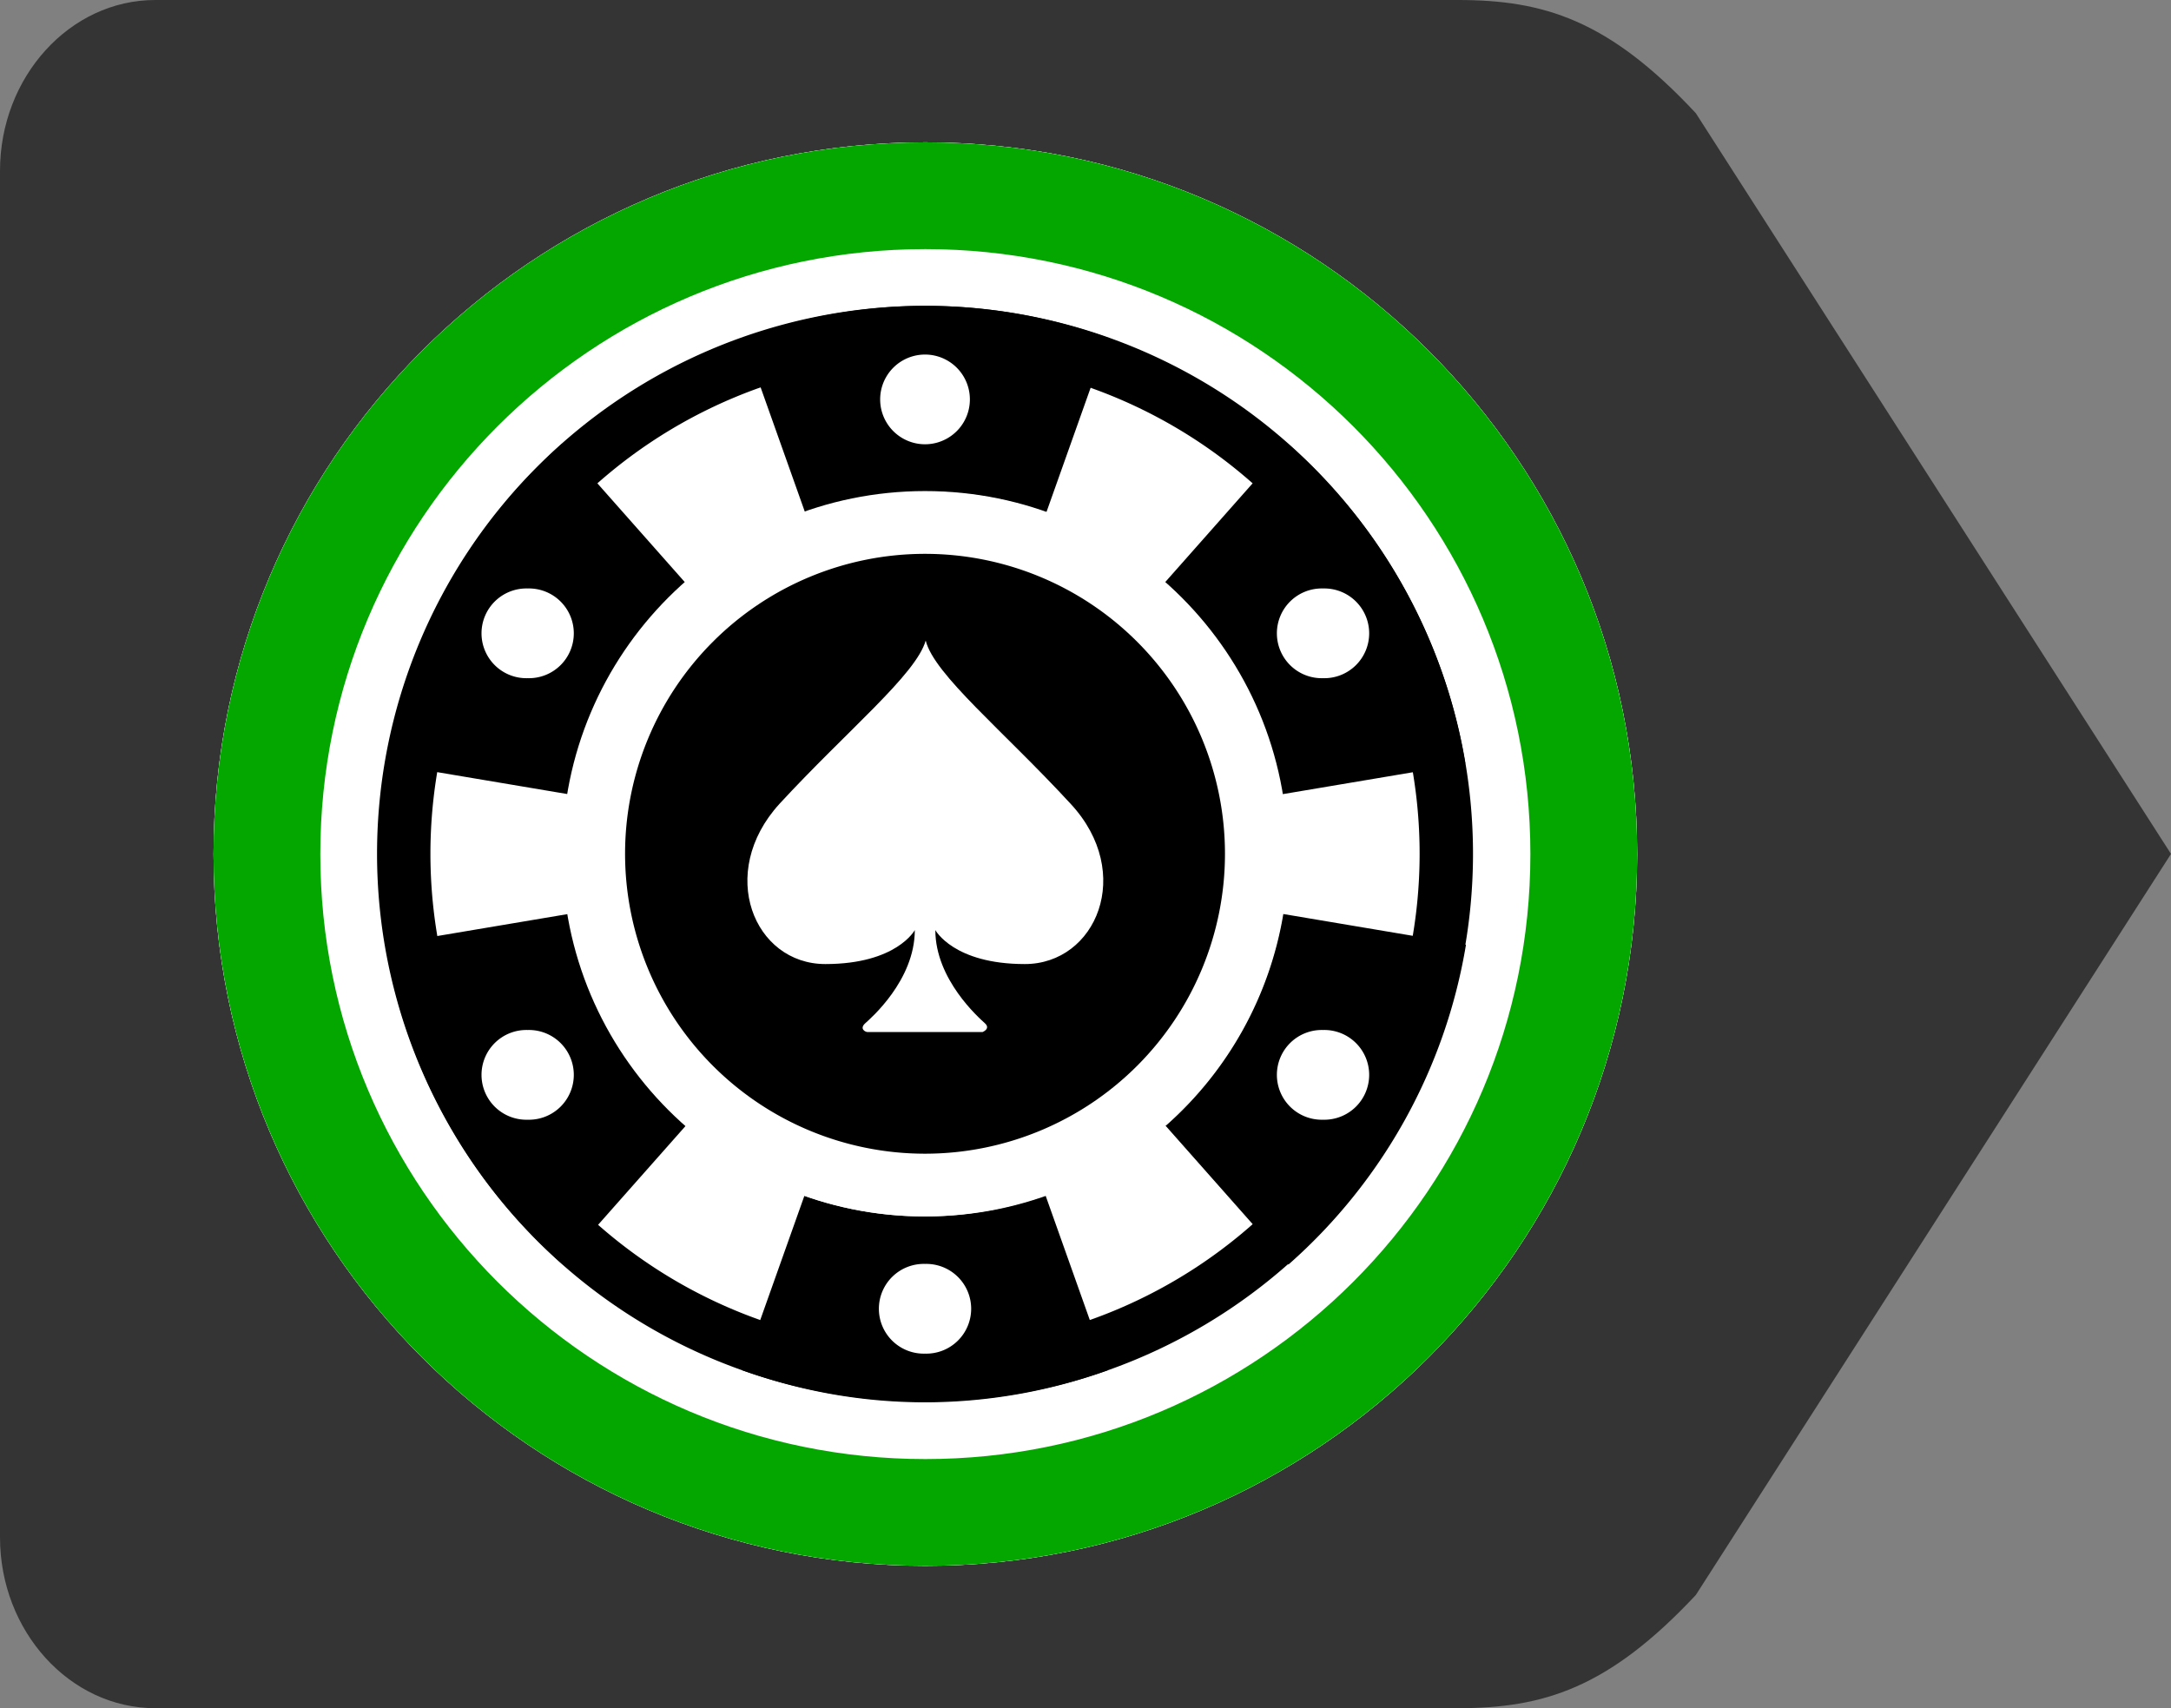
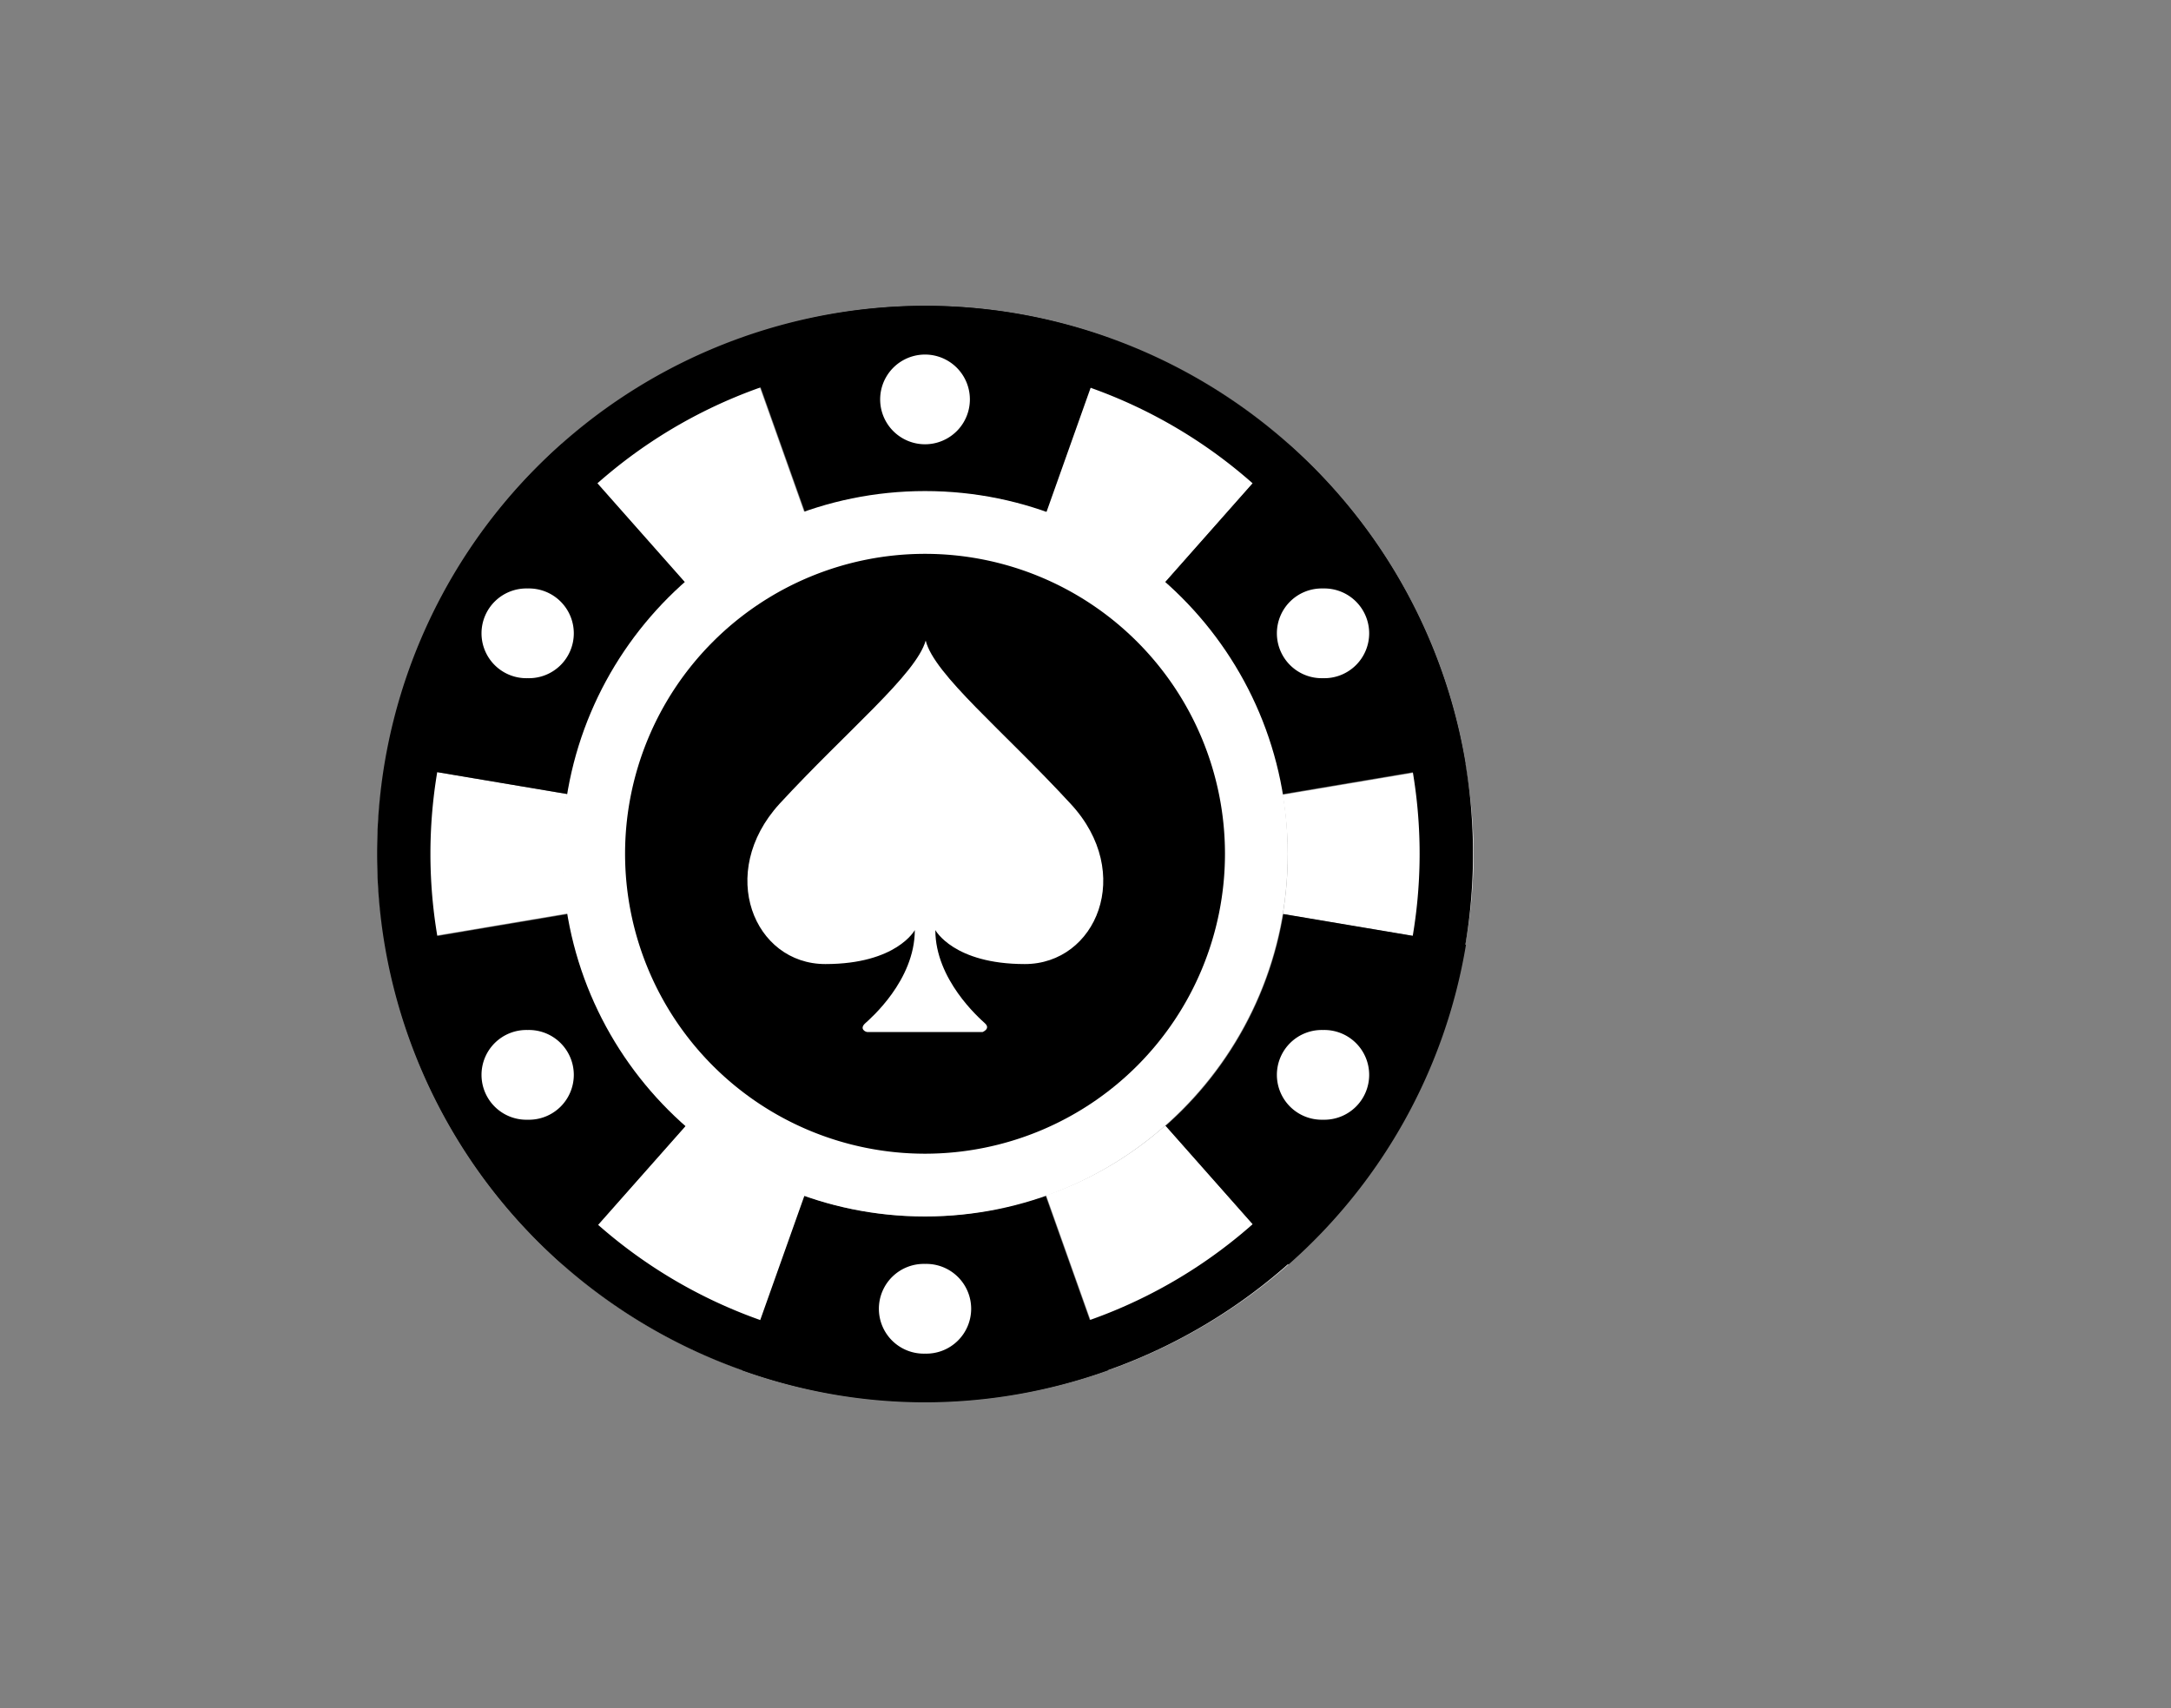
<svg xmlns="http://www.w3.org/2000/svg" width="61" height="48" fill="none">
  <rect width="100%" height="100%" fill="#808080" stroke="none" />
  <g clip-path="url(#A)">
-     <path d="M47.649 3.181C45.196.55 43.369 0 40.961 0H4.362C1.963 0 0 2.16 0 4.801v38.398C0 45.84 1.963 48 4.362 48h36.598c2.399 0 4.226-.55 6.689-3.181L61 23.995 47.649 3.181z" fill="#343434" />
    <g fill="#fff">
      <use href="#C" />
      <use href="#C" />
    </g>
-     <path fill-rule="evenodd" d="M26 41c9.389 0 17-7.611 17-17S35.389 7 26 7 9 14.611 9 24s7.611 17 17 17zm0 3c11.046 0 20-8.954 20-20S37.046 4 26 4 6 12.954 6 24s8.954 20 20 20z" fill="#03a700" />
    <g clip-path="url(#B)">
      <g fill="#fff">
        <path d="M15.961 22.316l-5.132-.864a14.8 14.8 0 0 0-.234 2.539 14.8 14.8 0 0 0 .234 2.539l5.132-.864a10.38 10.38 0 0 1-.144-1.693 10.58 10.58 0 0 1 .144-1.693v.036zm-.144 13.218a15.2 15.2 0 0 0 5.06 2.971l1.747-4.916a10.25 10.25 0 0 1-3.349-1.963l-3.458 3.908zm5.042-26.039a15.57 15.57 0 0 0-5.06 2.971l3.457 3.908a9.96 9.96 0 0 1 3.349-1.963l-1.747-4.916zm15.324 2.971c-1.459-1.296-3.169-2.305-5.06-2.971l-1.747 4.916c1.242.432 2.377 1.117 3.349 1.963l3.457-3.908zm-5.042 26.039a15.56 15.56 0 0 0 5.06-2.971l-3.458-3.908a9.96 9.96 0 0 1-3.349 1.963l1.747 4.916zm4.898-12.821l5.132.864a14.8 14.8 0 0 0 .234-2.539 14.8 14.8 0 0 0-.234-2.539l-5.132.864a10.39 10.39 0 0 1 .144 1.693 10.58 10.58 0 0 1-.144 1.693v-.036z" />
      </g>
      <g fill="#000">
        <path d="M29.395 14.411l1.747-4.916a15.15 15.15 0 0 0-5.132-.9c-1.801 0-3.529.324-5.132.9l1.747 4.916c1.063-.378 2.197-.594 3.404-.594s2.341.216 3.403.594h-.036zm-6.789 19.178l-1.747 4.916c1.603.576 3.331.9 5.132.9a15.15 15.15 0 0 0 5.132-.9l-1.747-4.916a10.09 10.09 0 0 1-6.807 0h.036zm13.433-11.273l5.132-.864a15.31 15.31 0 0 0-4.988-8.986l-3.458 3.908c1.711 1.513 2.899 3.584 3.295 5.943h.018zm-20.078 3.368l-5.132.864a15.31 15.31 0 0 0 4.988 8.986l3.458-3.908c-1.711-1.513-2.899-3.584-3.296-5.943h-.018zm3.295-9.31l-3.458-3.908c-2.575 2.287-4.376 5.438-4.97 8.986l5.132.864c.396-2.359 1.585-4.43 3.296-5.943zm13.488 15.252l3.458 3.908a15.31 15.31 0 0 0 4.988-8.986l-5.132-.864a10.16 10.16 0 0 1-3.295 5.943h-.018z" />
      </g>
      <path d="M25.991 34.183c5.629 0 10.192-4.563 10.192-10.192S31.62 13.799 25.991 13.799s-10.192 4.563-10.192 10.192 4.563 10.192 10.192 10.192z" fill="#fff" />
      <path d="M25.991 32.419a8.43 8.43 0 0 0 8.428-8.428 8.43 8.43 0 0 0-8.428-8.428 8.43 8.43 0 0 0-8.428 8.428 8.43 8.43 0 0 0 8.428 8.428z" fill="#000" />
      <path d="M30.086 22.591c-1.902-2.064-3.839-3.636-4.076-4.591-.272.955-2.208 2.527-4.111 4.591-1.767 1.941-.713 4.499 1.291 4.499s2.514-.955 2.514-.955c0 1.417-1.257 2.496-1.393 2.619-.17.154 0 .247.068.247h3.227s.238-.092.068-.247-1.393-1.232-1.393-2.619c0 0 .51.955 2.514.955s3.091-2.557 1.291-4.499z" fill="#fff" />
      <path d="M40.638 23.991a14.65 14.65 0 0 1-14.647 14.647 14.65 14.65 0 0 1-14.647-14.647A14.65 14.65 0 0 1 25.991 9.344a14.65 14.65 0 0 1 14.647 14.647z" stroke="#000" stroke-width="1.5" stroke-miterlimit="10" />
      <g fill="#fff">
        <use href="#D" />
        <path d="M25.991 38.037a1.261 1.261 0 1 0 0-2.521 1.261 1.261 0 1 0 0 2.521zm-11.165-18.98a1.261 1.261 0 1 0 0-2.521 1.261 1.261 0 1 0 0 2.521zm22.348 12.407a1.261 1.261 0 1 0 0-2.521 1.261 1.261 0 1 0 0 2.521zm0-12.407a1.261 1.261 0 1 0 0-2.521 1.261 1.261 0 1 0 0 2.521zM14.826 31.464a1.261 1.261 0 1 0 0-2.521 1.261 1.261 0 1 0 0 2.521z" />
      </g>
    </g>
  </g>
  <defs>
    <clipPath id="A">
      <path fill="#fff" d="M0 0h61v48H0z" />
    </clipPath>
    <clipPath id="B">
      <path fill="#fff" transform="translate(10 8)" d="M0 0h32v32H0z" />
    </clipPath>
-     <path id="C" d="M46 24c0 11.046-8.954 20-20 20S6 35.046 6 24 14.954 4 26 4s20 8.954 20 20z" />
    <path id="D" d="M25.991 12.484a1.26 1.26 0 1 0 0-2.521 1.26 1.26 0 1 0 0 2.521z" />
  </defs>
</svg>